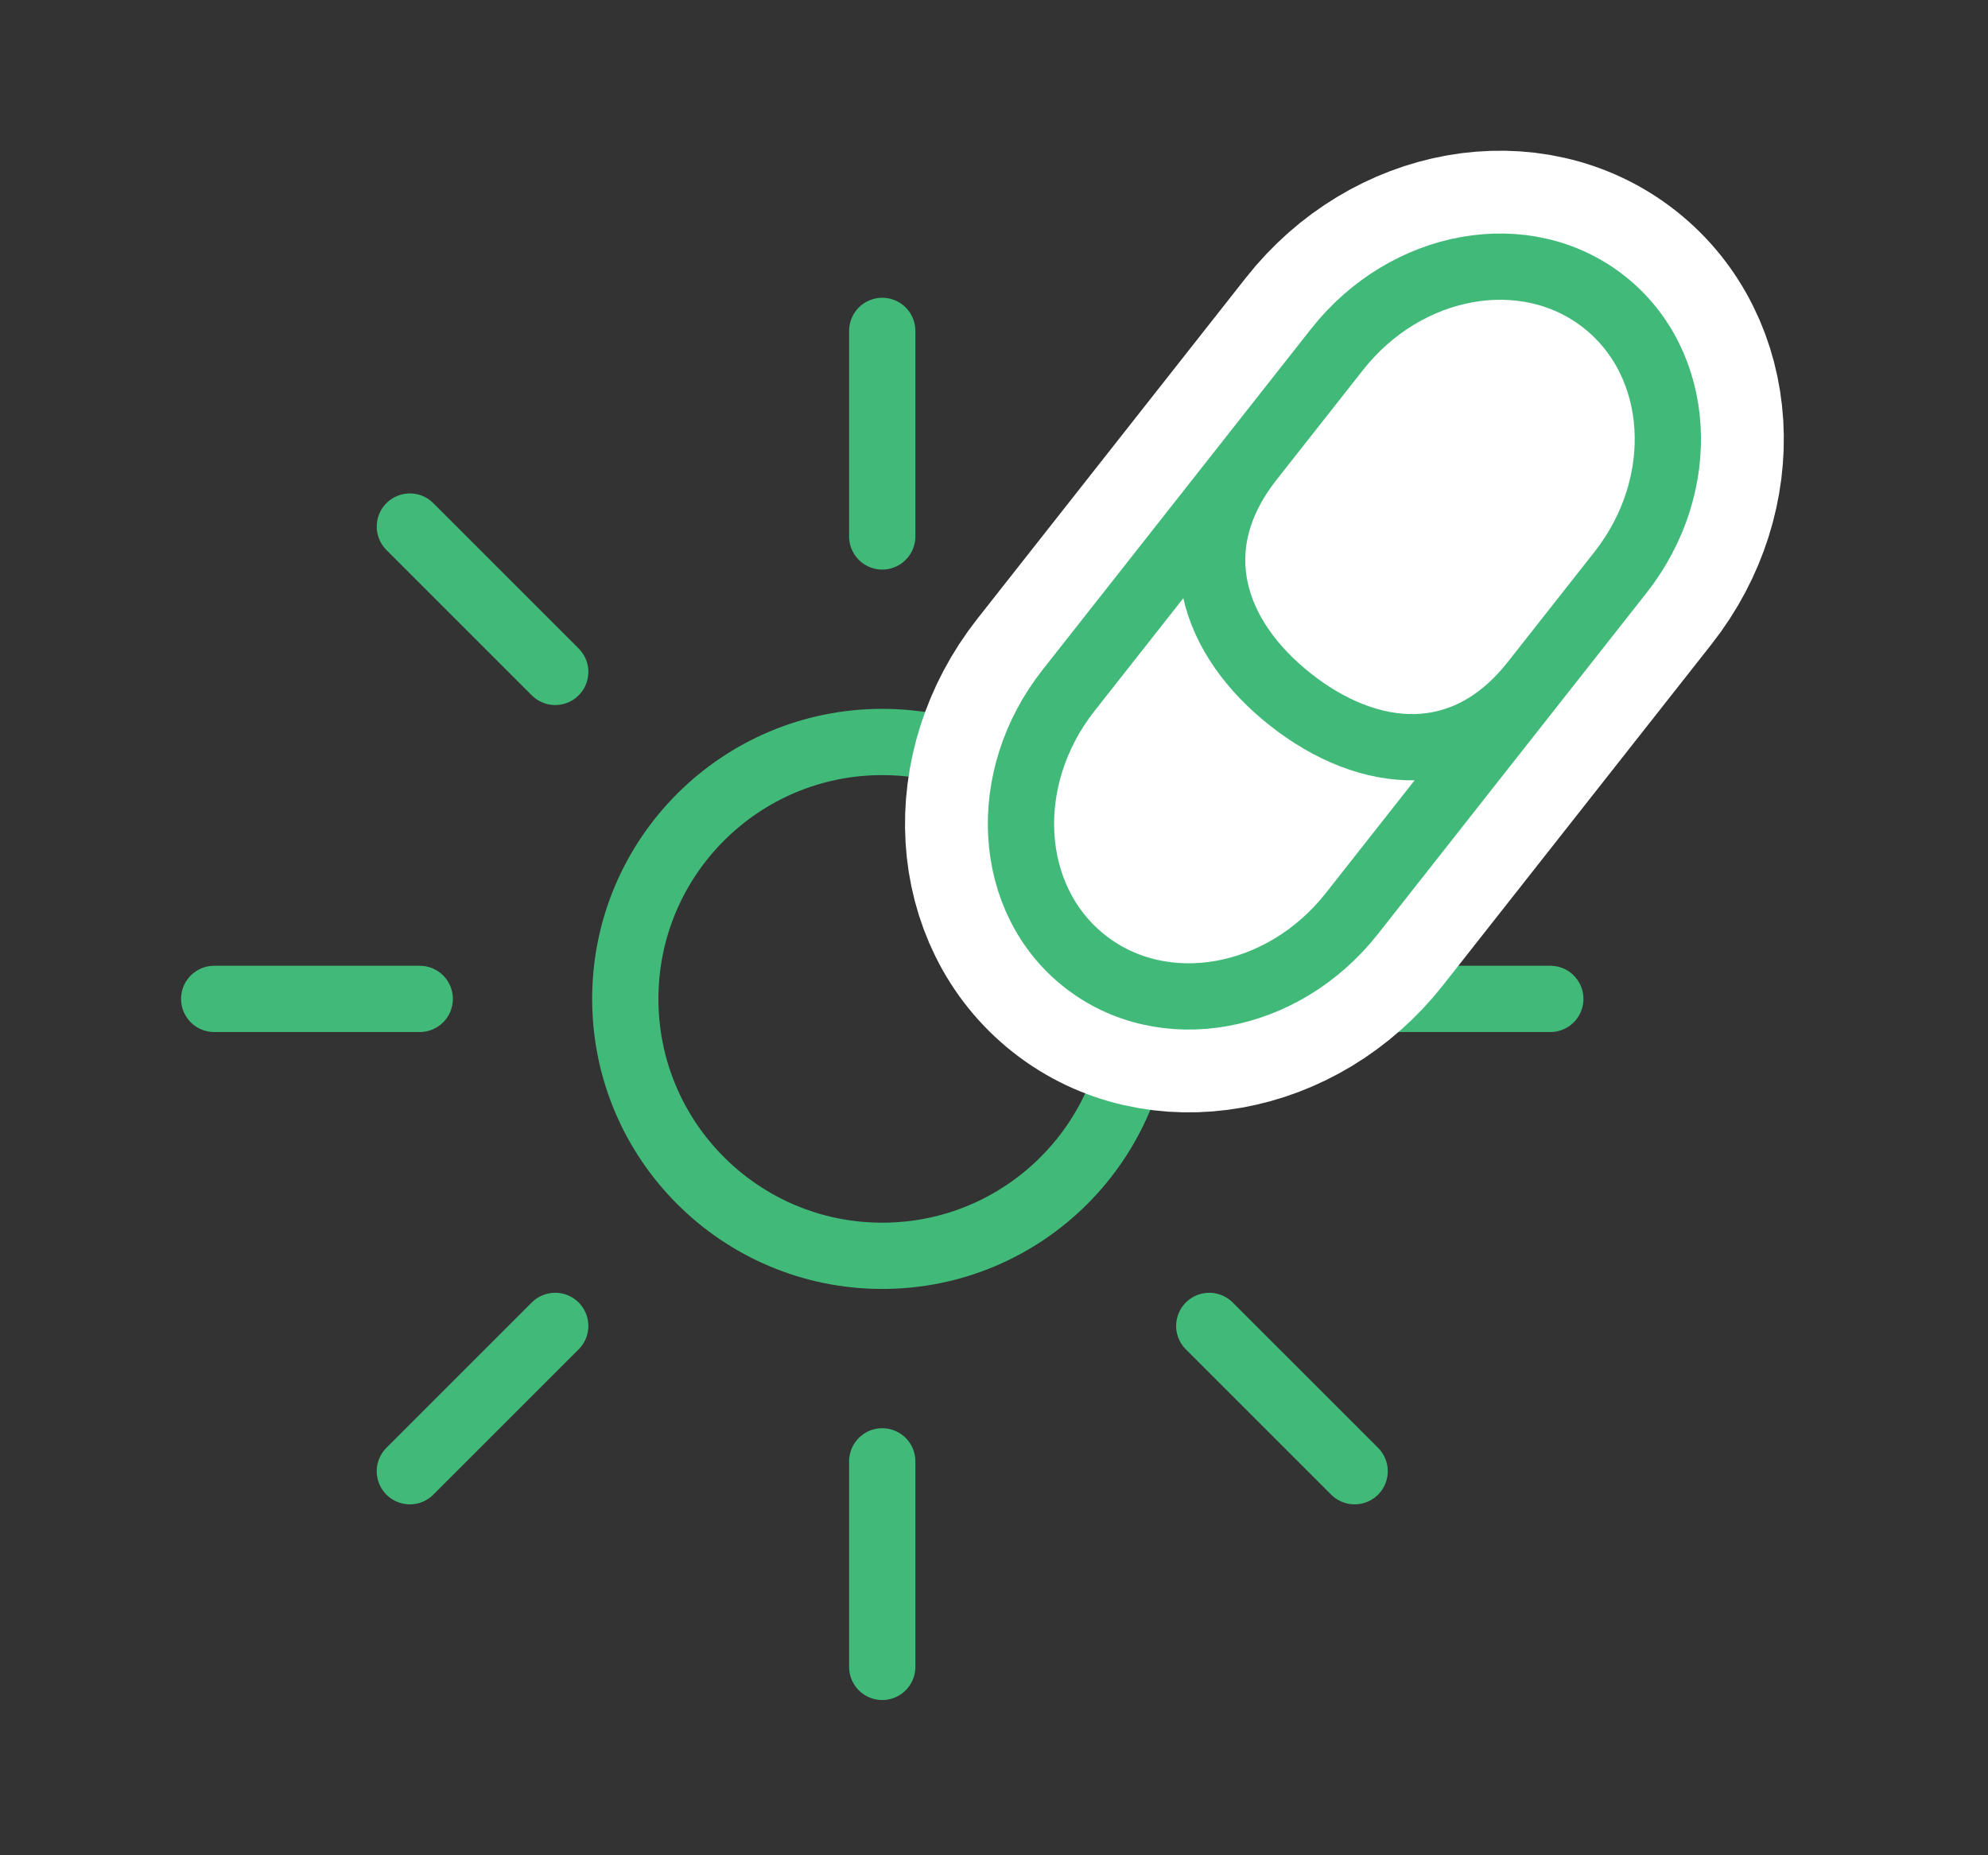
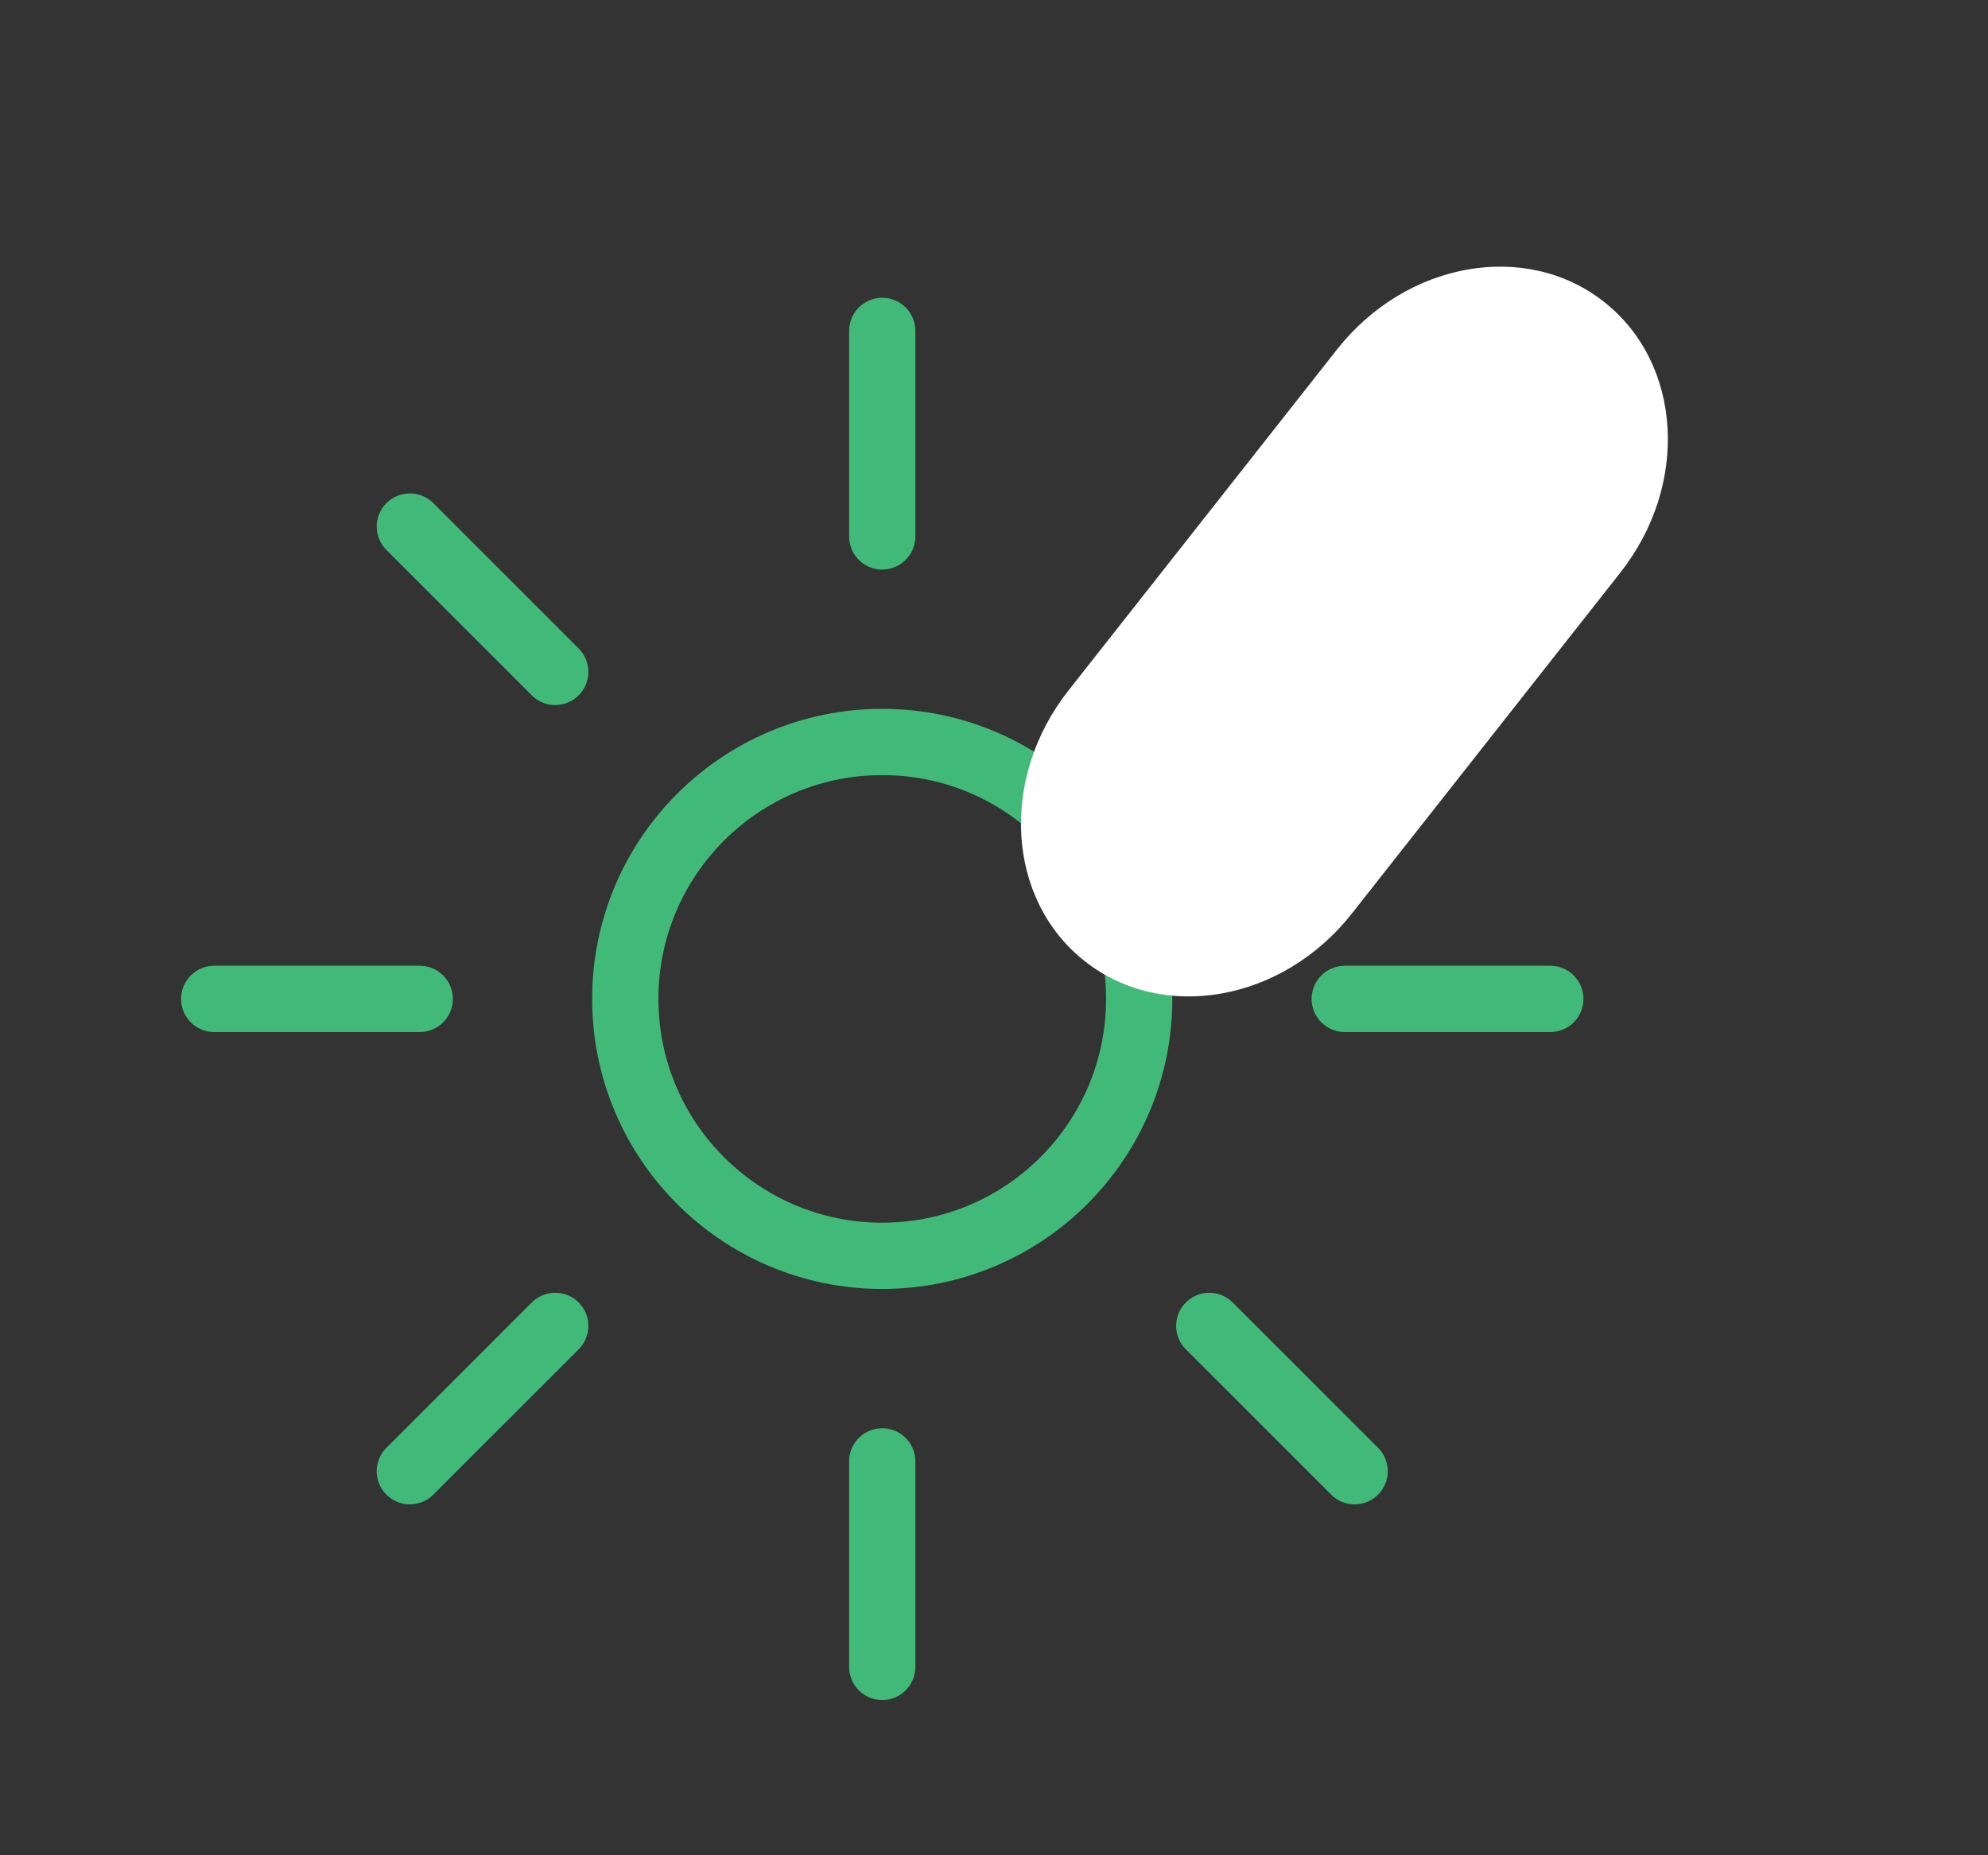
<svg xmlns="http://www.w3.org/2000/svg" width="60" height="56" viewBox="0 0 60 56" fill="none">
  <rect x="0" y="0" width="60" height="56" fill="#333333" stroke="none" />
  <path d="M26.627 9.988V16.192M26.627 44.11V50.314M6.465 30.151H12.668M40.586 30.151H46.79M12.37 15.894L16.757 20.281M36.497 40.022L40.884 44.408M12.37 44.408L16.757 40.022M36.497 20.281L40.884 15.894M34.382 30.151C34.382 34.434 30.91 37.906 26.627 37.906C22.344 37.906 18.872 34.434 18.872 30.151C18.872 25.868 22.344 22.396 26.627 22.396C30.91 22.396 34.382 25.868 34.382 30.151Z" stroke="#41BA79" stroke-width="2" stroke-linecap="round" stroke-linejoin="round" />
  <path d="M40.799 27.577C38.71 30.23 35.102 30.873 32.741 29.014C30.379 27.155 30.158 23.496 32.247 20.843L40.352 10.549C42.441 7.896 46.049 7.252 48.411 9.111C50.773 10.971 50.994 14.629 48.905 17.282L40.799 27.577Z" fill="white" />
-   <path d="M37.741 13.866C35.652 16.519 36.593 19.262 38.955 21.122C41.316 22.981 44.204 23.253 46.293 20.599M48.411 9.111C50.773 10.971 50.994 14.629 48.905 17.282L40.799 27.577C38.71 30.23 35.102 30.873 32.741 29.014C30.379 27.155 30.158 23.496 32.247 20.843L40.352 10.549C42.441 7.896 46.049 7.252 48.411 9.111Z" stroke="white" stroke-width="7" />
-   <path d="M37.741 13.866C35.652 16.519 36.593 19.262 38.955 21.122C41.316 22.981 44.204 23.253 46.293 20.599M48.411 9.111C50.773 10.971 50.994 14.629 48.905 17.282L40.799 27.577C38.71 30.23 35.102 30.873 32.741 29.014C30.379 27.155 30.158 23.496 32.247 20.843L40.352 10.549C42.441 7.896 46.049 7.252 48.411 9.111Z" stroke="#41BA79" stroke-width="2" />
</svg>